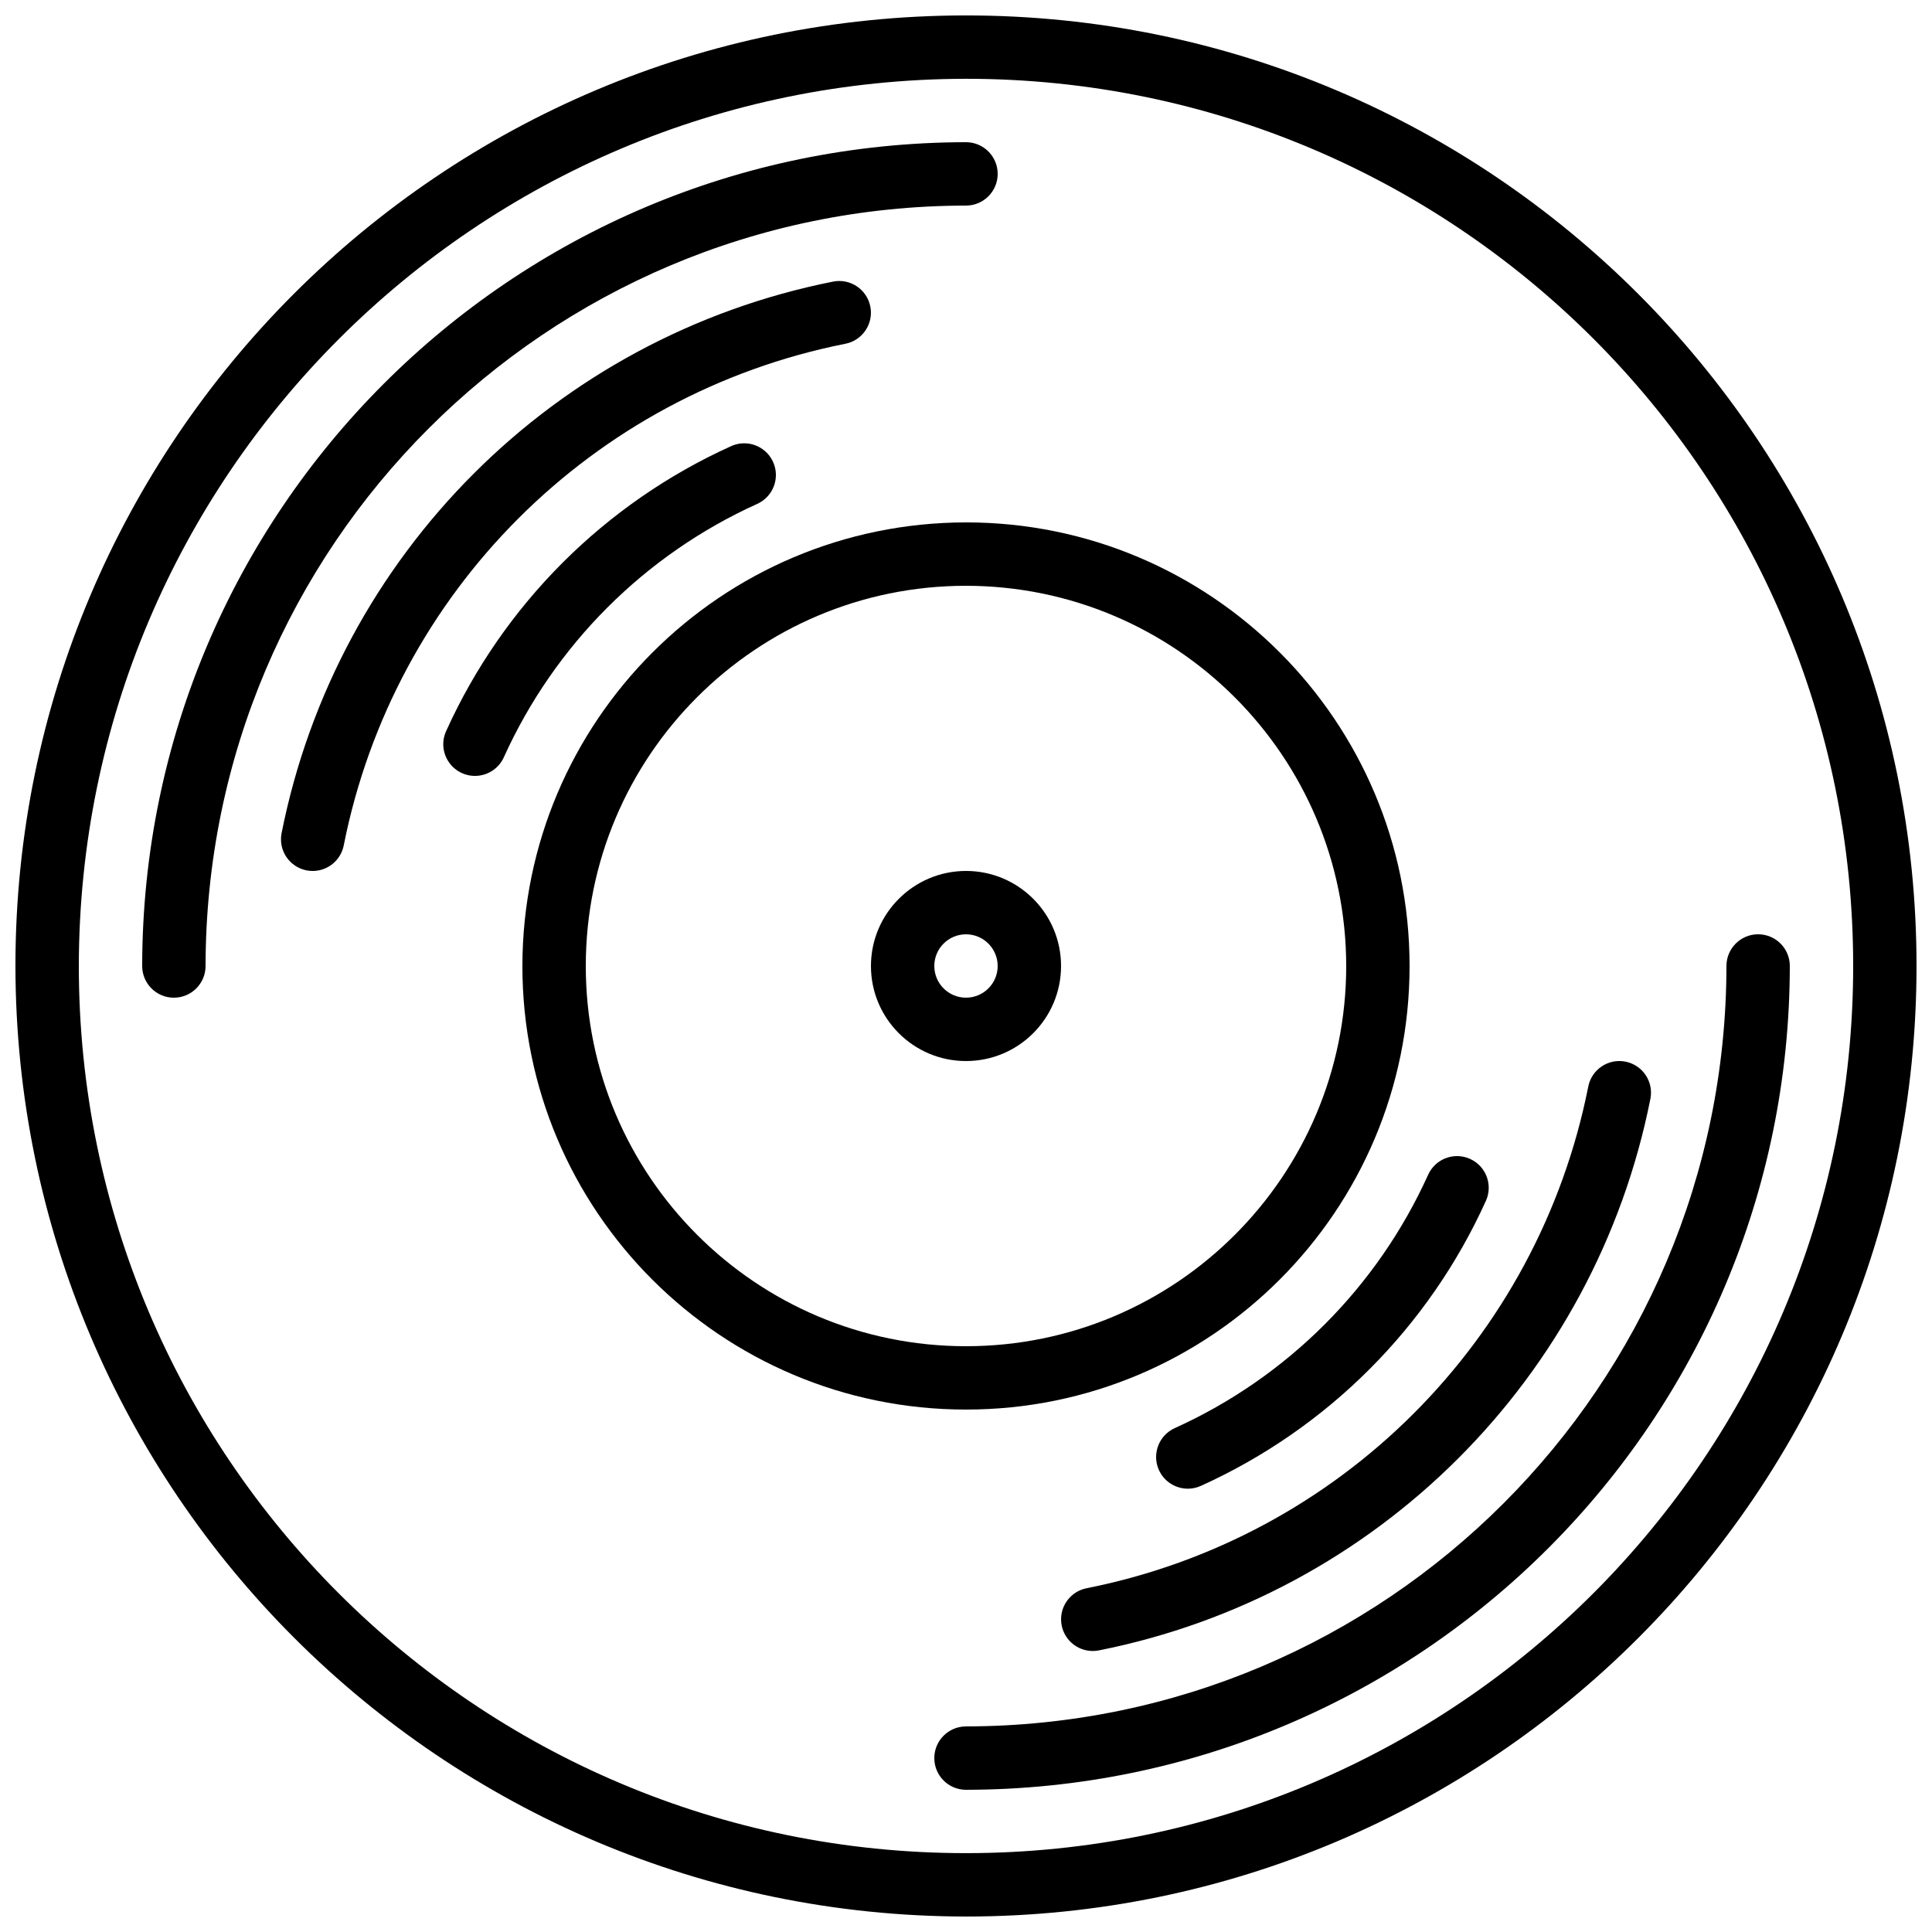
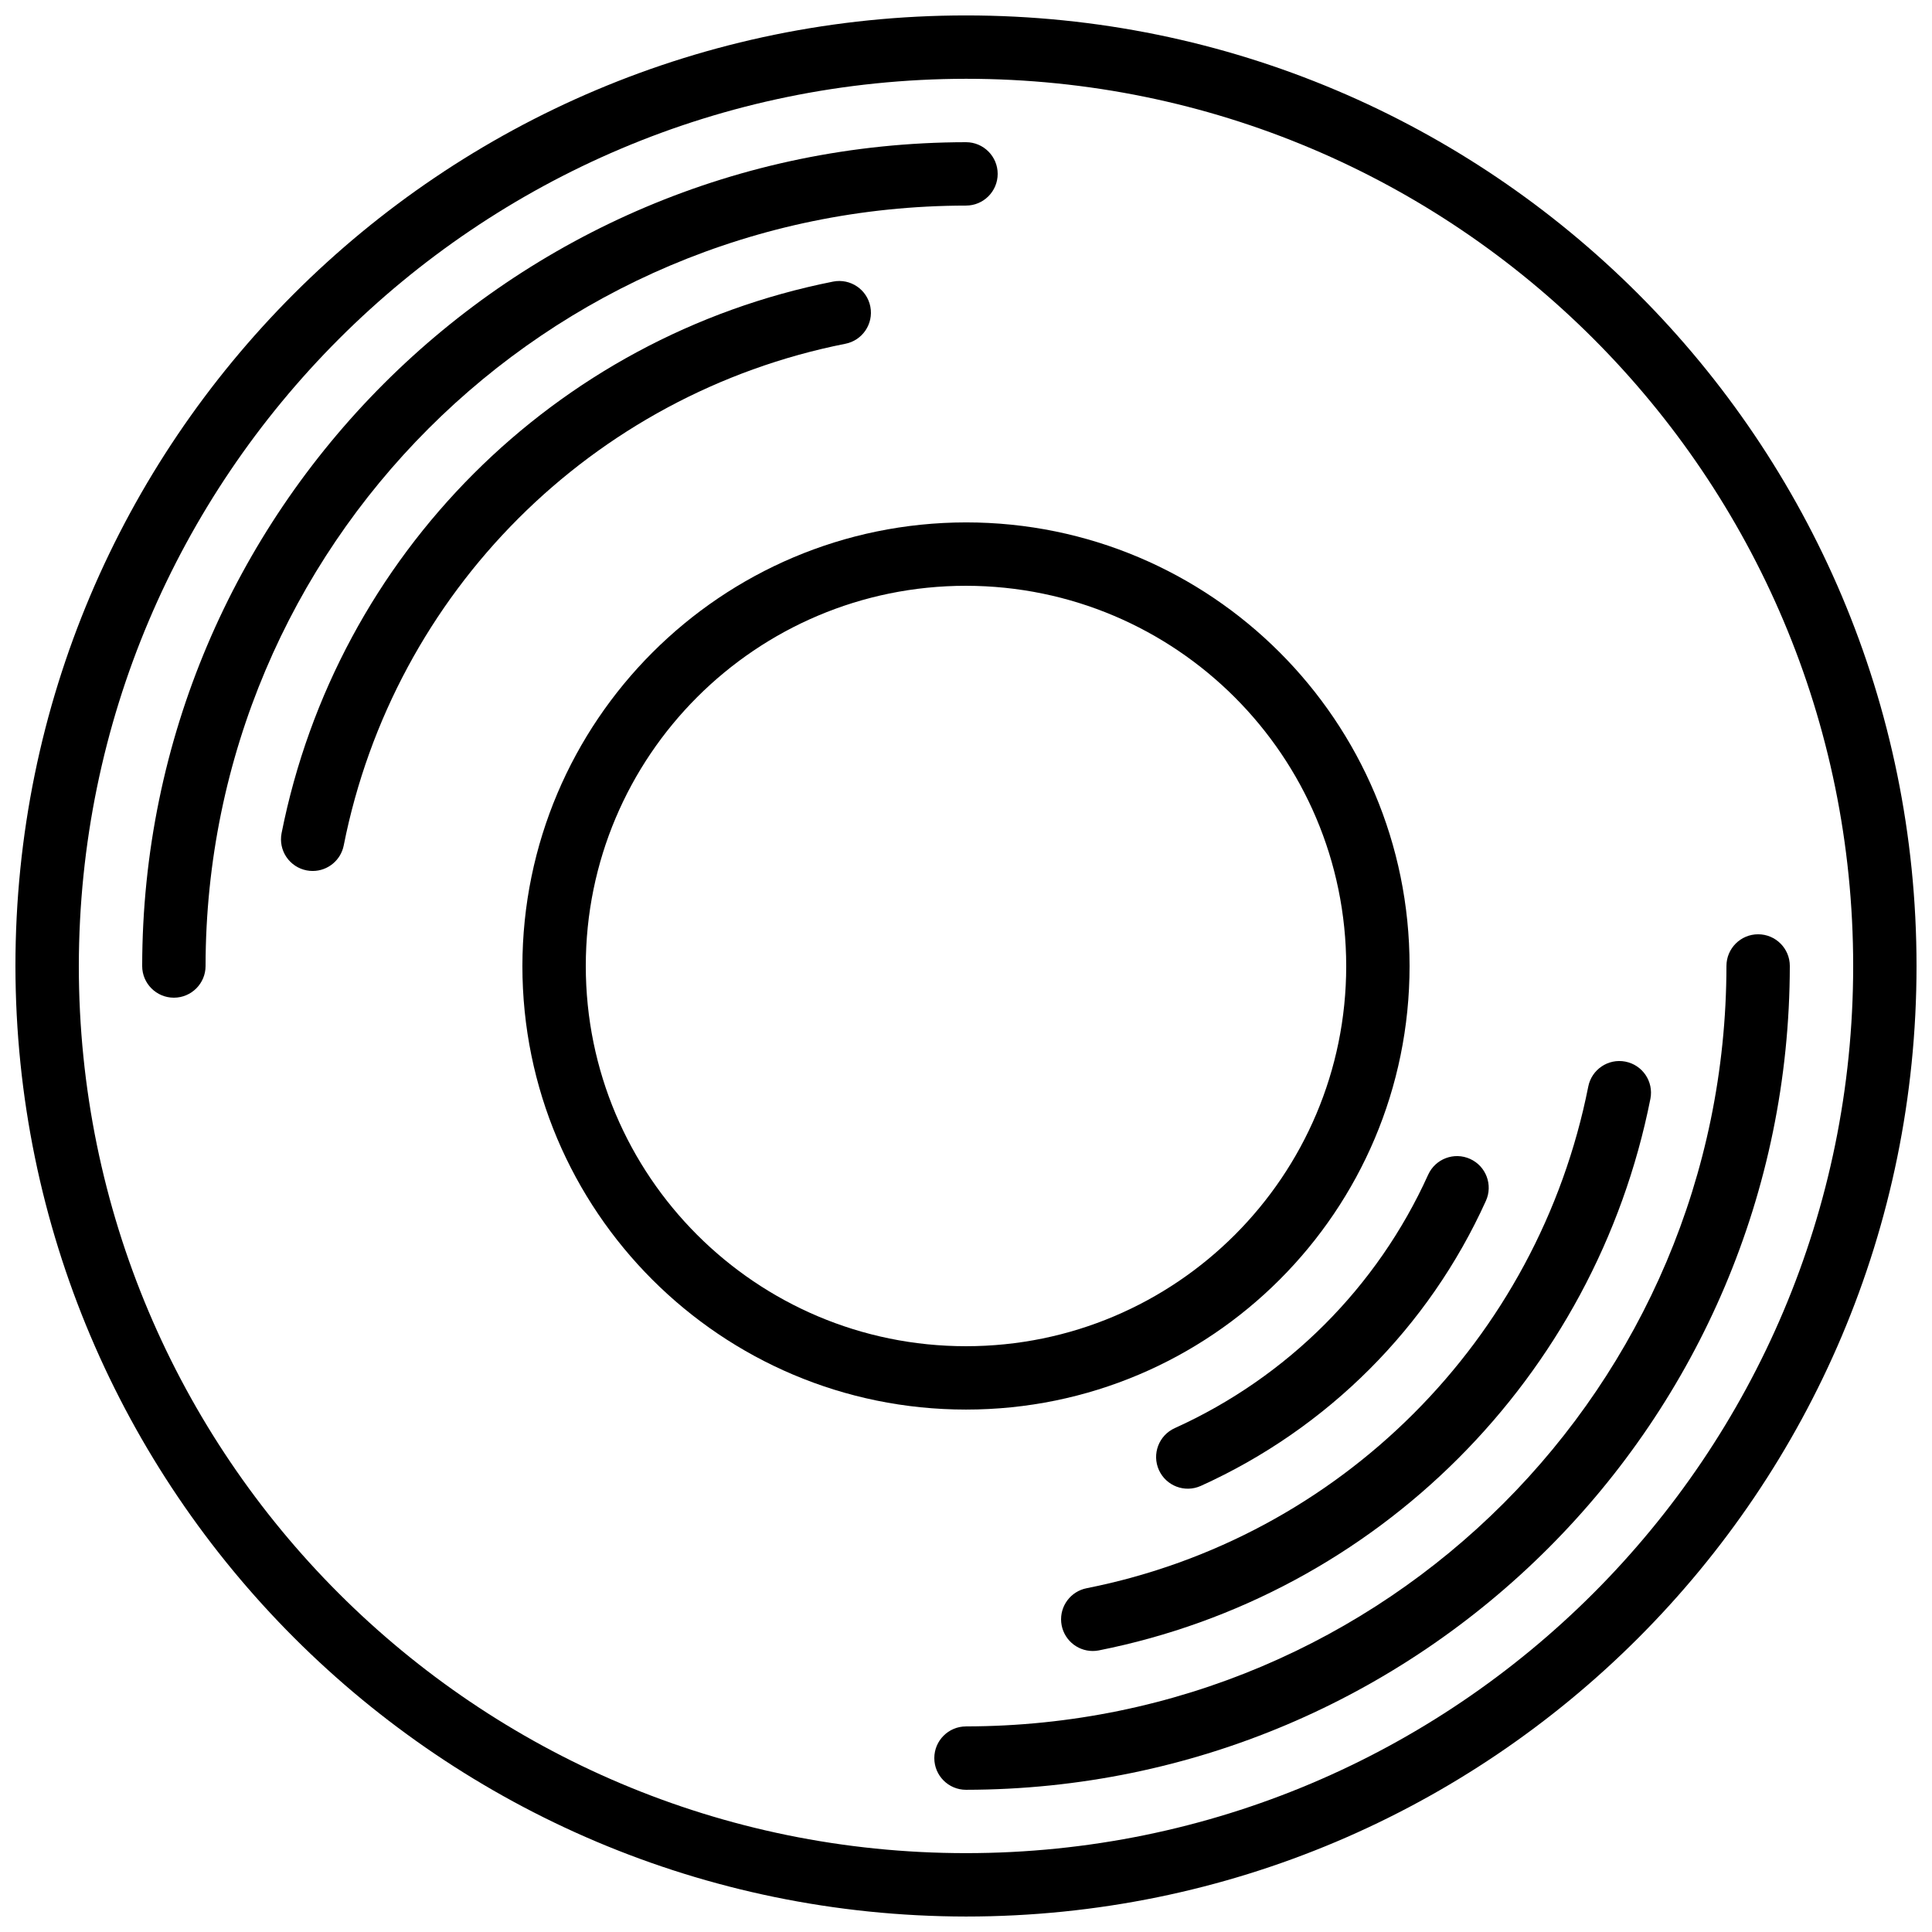
<svg xmlns="http://www.w3.org/2000/svg" width="800px" height="800px" version="1.1" viewBox="144 144 512 512">
  <defs>
    <clipPath id="a">
      <path d="m148.09 148.09h503.81v503.81h-503.81z" />
    </clipPath>
  </defs>
  <g clip-path="url(#a)">
    <path d="m400 651.9c139.12 0 251.9-112.78 251.9-251.9 0-139.12-112.78-251.91-251.9-251.91-139.12 0-251.91 112.78-251.91 251.91 0.156 139.05 112.85 251.75 251.91 251.9zm0-487.02c129.85 0 235.11 105.26 235.11 235.11 0 129.85-105.26 235.11-235.11 235.11-129.85 0-235.11-105.26-235.11-235.11 0.145-129.79 105.32-234.97 235.11-235.11z" />
  </g>
-   <path d="m344.68 277.53c2.734-1.238 4.602-3.836 4.898-6.824 0.293-2.984-1.023-5.898-3.461-7.648s-5.625-2.066-8.355-0.828c-33.523 15.16-60.375 42.012-75.539 75.531-1.238 2.731-0.926 5.918 0.824 8.355 1.746 2.438 4.664 3.762 7.652 3.465 2.984-0.293 5.586-2.16 6.824-4.894 13.48-29.801 37.355-53.676 67.156-67.156z" />
  <path d="m368 235.11c4.551-0.879 7.531-5.285 6.652-9.836-0.879-4.555-5.281-7.535-9.836-6.656-73.832 14.656-131.55 72.379-146.2 146.21-0.422 2.188 0.039 4.453 1.285 6.297 1.25 1.844 3.18 3.117 5.367 3.539 0.527 0.102 1.062 0.152 1.598 0.152 4.019-0.004 7.473-2.859 8.234-6.809 13.32-67.109 65.785-119.57 132.9-132.9z" />
  <path d="m400 198.48c4.637 0 8.395-3.762 8.395-8.398s-3.758-8.398-8.395-8.398c-120.52 0.137-218.18 97.801-218.32 218.32 0 4.637 3.762 8.395 8.398 8.395s8.398-3.758 8.398-8.395c0.125-111.25 90.277-201.4 201.52-201.52z" />
  <path d="m455.32 522.47c-4.227 1.914-6.102 6.887-4.191 11.113 1.91 4.223 6.887 6.102 11.113 4.188 33.52-15.16 60.371-42.008 75.535-75.527 1.914-4.227 0.043-9.203-4.184-11.117-4.227-1.914-9.203-0.039-11.117 4.188-13.48 29.805-37.352 53.676-67.156 67.156z" />
  <path d="m432 564.89c-4.246 0.82-7.176 4.731-6.766 9.039 0.41 4.305 4.023 7.594 8.348 7.602 0.535 0 1.07-0.051 1.598-0.152 73.832-14.656 131.55-72.375 146.2-146.21 0.879-4.551-2.098-8.953-6.648-9.832-4.555-0.879-8.957 2.102-9.832 6.652-13.324 67.113-65.785 119.58-132.9 132.9z" />
  <path d="m400 601.52c-4.641 0-8.398 3.758-8.398 8.395s3.758 8.398 8.398 8.398c120.52-0.137 218.18-97.801 218.32-218.32 0-4.641-3.762-8.398-8.398-8.398s-8.395 3.758-8.395 8.398c-0.129 111.25-90.277 201.39-201.52 201.52z" />
  <path d="m282.44 400c0 64.922 52.633 117.55 117.56 117.55 64.922 0 117.55-52.633 117.55-117.55 0-64.926-52.633-117.56-117.55-117.56-64.895 0.074-117.48 52.664-117.56 117.56zm218.32 0c0 55.648-45.113 100.76-100.76 100.76-55.652 0-100.76-45.113-100.76-100.76 0-55.652 45.109-100.76 100.76-100.76 55.621 0.059 100.7 45.137 100.76 100.76z" />
-   <path d="m374.81 400c0 13.91 11.277 25.188 25.191 25.188 13.91 0 25.188-11.277 25.188-25.188 0-13.914-11.277-25.191-25.188-25.191-13.906 0.016-25.176 11.285-25.191 25.191zm33.586 0c0 4.637-3.758 8.395-8.395 8.395-4.641 0-8.398-3.758-8.398-8.395 0-4.641 3.758-8.398 8.398-8.398 4.633 0.004 8.391 3.762 8.395 8.398z" />
</svg>